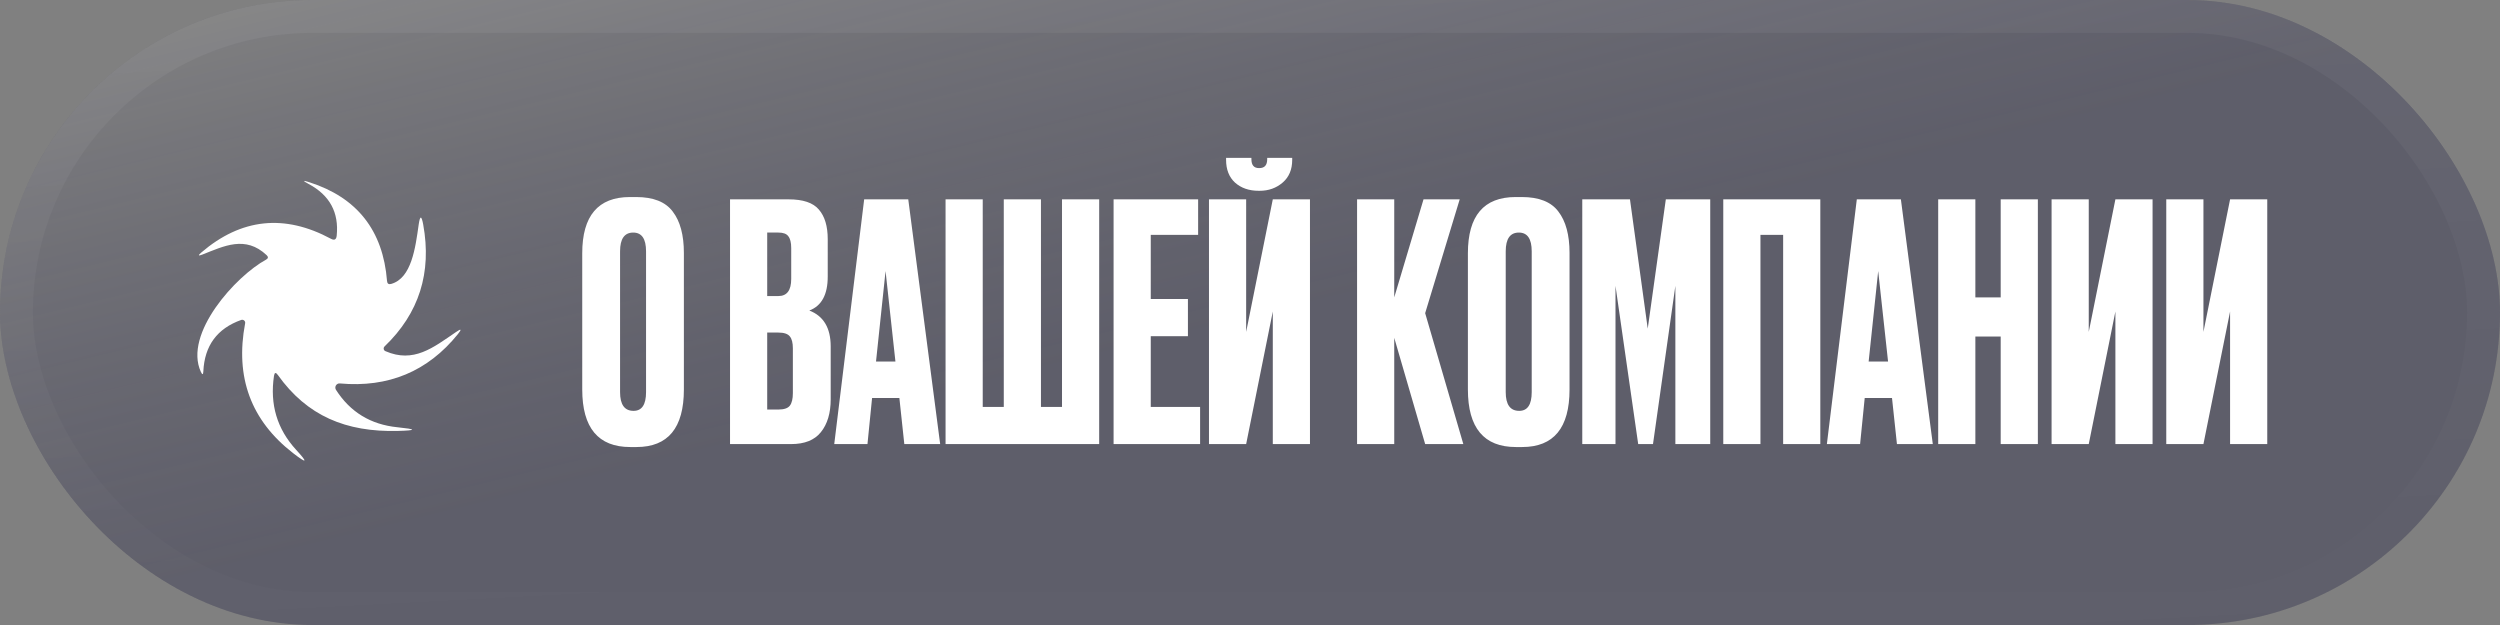
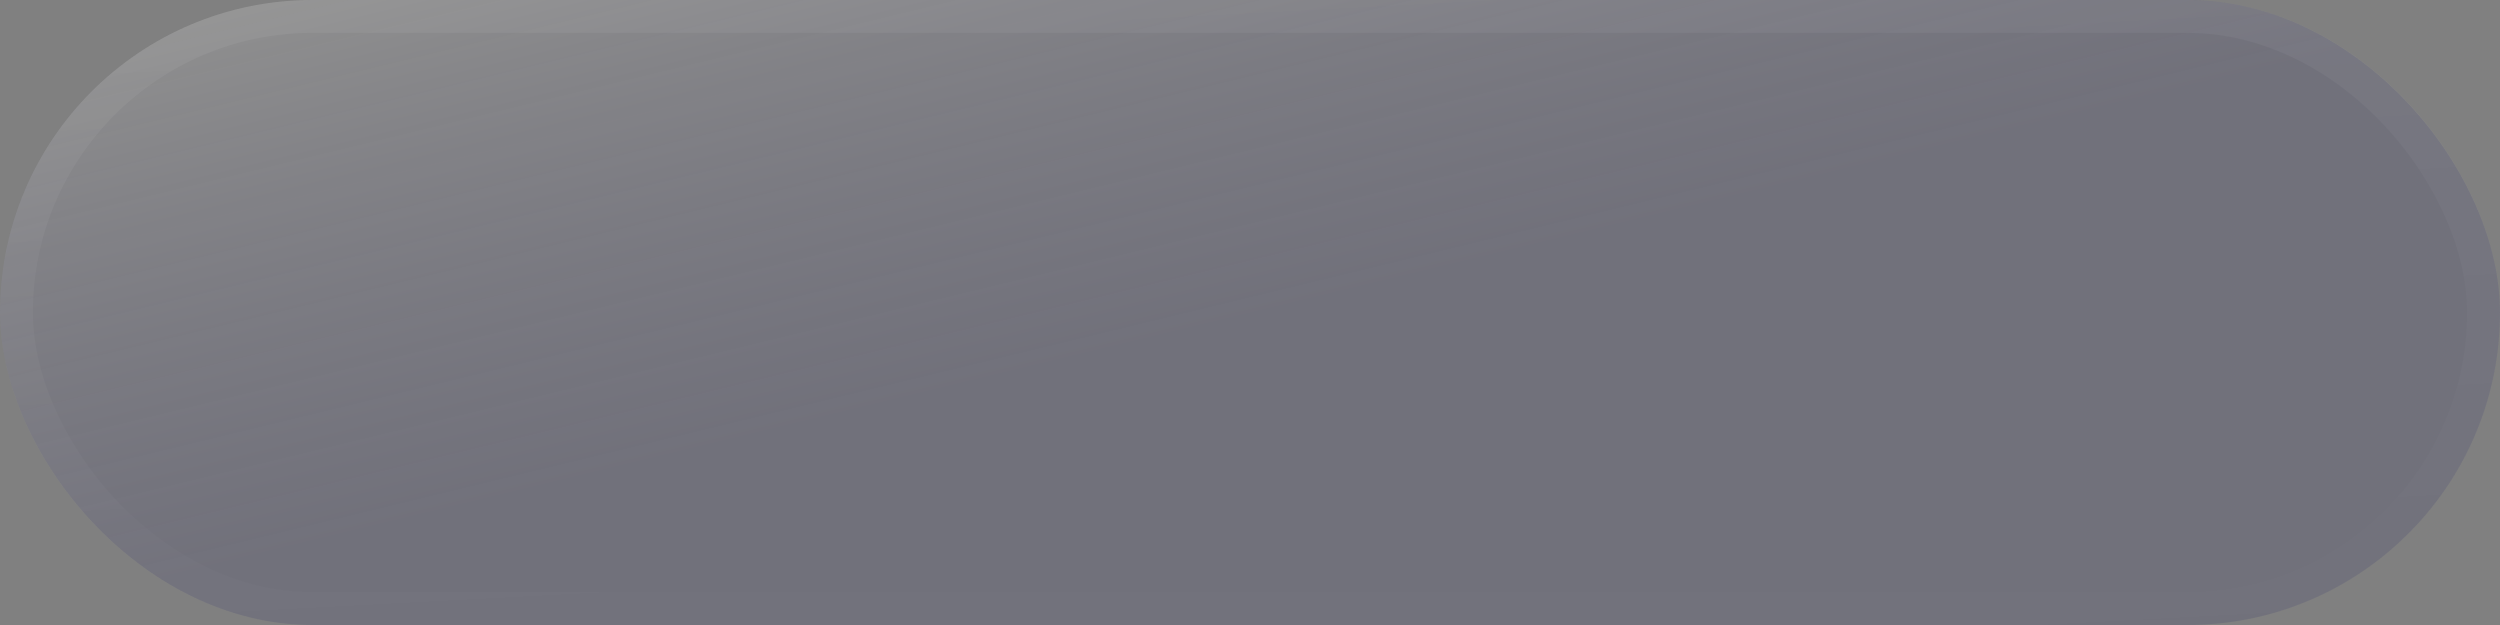
<svg xmlns="http://www.w3.org/2000/svg" width="152" height="38" viewBox="0 0 152 38" fill="none">
  <rect x="0" y="0" width="152" height="38" fill="#808080" stroke="none" />
-   <rect width="152" height="38" rx="19" fill="#313036" fill-opacity="0.3" />
  <rect width="152" height="38" rx="19" fill="url(#paint0_linear_90_2865)" />
  <rect x="1" y="1" width="150" height="36" rx="18" stroke="url(#paint1_linear_90_2865)" stroke-opacity="0.3" stroke-width="2" />
-   <path d="M23.433 21.35C25.148 22.096 26.33 21.141 27.719 20.192C28.049 19.964 28.088 20.005 27.838 20.317C26.008 22.582 23.616 23.581 20.659 23.313C20.612 23.309 20.566 23.319 20.524 23.34C20.483 23.362 20.448 23.395 20.424 23.435C20.4 23.475 20.387 23.521 20.388 23.568C20.388 23.615 20.402 23.661 20.427 23.701C21.293 25.055 22.539 25.814 24.164 25.977C25.338 26.096 25.348 26.17 24.194 26.2C21.03 26.28 18.666 25.286 16.892 22.796C16.77 22.624 16.692 22.642 16.659 22.851C16.399 24.587 16.847 26.086 18.004 27.348C18.736 28.143 18.675 28.211 17.821 27.552C15.257 25.564 14.284 22.932 14.904 19.656C14.91 19.625 14.908 19.593 14.898 19.563C14.888 19.534 14.87 19.507 14.846 19.487C14.822 19.466 14.792 19.452 14.761 19.446C14.73 19.44 14.697 19.442 14.667 19.452C13.203 19.972 12.435 21.015 12.363 22.582C12.353 22.791 12.303 22.801 12.214 22.612C11.142 20.292 14.35 16.773 16.18 15.785C16.311 15.712 16.323 15.622 16.214 15.516C14.919 14.294 13.609 14.965 12.308 15.476C12.051 15.576 12.027 15.536 12.234 15.357C14.663 13.277 17.292 12.997 20.12 14.517C20.328 14.63 20.445 14.569 20.471 14.334C20.616 12.916 20.046 11.866 18.76 11.183C18.385 10.981 18.399 10.946 18.805 11.079C21.712 12.01 23.288 14.011 23.531 17.082C23.545 17.247 23.63 17.307 23.788 17.261C25.02 16.913 25.257 15.069 25.455 13.663C25.537 13.09 25.629 13.088 25.732 13.658C26.262 16.583 25.479 19.051 23.383 21.062C23.362 21.082 23.346 21.106 23.336 21.134C23.327 21.161 23.325 21.191 23.33 21.22C23.335 21.248 23.346 21.275 23.364 21.298C23.383 21.321 23.406 21.339 23.433 21.35Z" fill="white" />
-   <path d="M41.58 15.38V23.68C41.58 26.013 40.62 27.18 38.7 27.18H38.32C36.373 27.18 35.4 26.013 35.4 23.68V15.4C35.4 13.12 36.367 11.98 38.3 11.98H38.68C39.72 11.98 40.46 12.273 40.9 12.86C41.353 13.447 41.58 14.287 41.58 15.38ZM39.28 23.84V15.28C39.28 14.52 39.02 14.14 38.5 14.14C37.967 14.14 37.7 14.52 37.7 15.28V23.84C37.7 24.6 37.973 24.98 38.52 24.98C39.027 24.98 39.28 24.6 39.28 23.84ZM44.386 27V12.12H47.946C48.826 12.12 49.439 12.327 49.786 12.74C50.146 13.153 50.326 13.753 50.326 14.54V16.82C50.326 17.913 49.952 18.6 49.206 18.88C50.072 19.213 50.506 19.94 50.506 21.06V24.28C50.506 25.12 50.306 25.787 49.906 26.28C49.519 26.76 48.919 27 48.106 27H44.386ZM47.326 20.22H46.646V24.9H47.326C47.672 24.9 47.906 24.82 48.026 24.66C48.146 24.5 48.206 24.247 48.206 23.9V21.18C48.206 20.847 48.146 20.607 48.026 20.46C47.906 20.3 47.672 20.22 47.326 20.22ZM47.326 14.14H46.646V18H47.326C47.846 18 48.106 17.653 48.106 16.96V15.08C48.106 14.747 48.046 14.507 47.926 14.36C47.819 14.213 47.619 14.14 47.326 14.14ZM54.982 27L54.682 24.2H53.022L52.742 27H50.722L52.542 12.12H55.222L57.162 27H54.982ZM53.842 16.48L53.262 21.98H54.442L53.842 16.48ZM57.49 27V12.12H59.75V24.74H61.03V12.12H63.29V24.74H64.57V12.12H66.83V27H57.49ZM67.706 12.12H72.846V14.28H69.966V18.18H72.226V20.44H69.966V24.74H72.966V27H67.706V12.12ZM77.386 27V18.94L75.766 27H73.506V12.12H75.766V20.18L77.386 12.12H79.646V27H77.386ZM76.586 11.6H76.526C75.939 11.6 75.459 11.433 75.086 11.1C74.726 10.767 74.546 10.307 74.546 9.72V9.6H76.086V9.68C76.086 10.04 76.239 10.22 76.546 10.22H76.566C76.886 10.22 77.046 10.04 77.046 9.68V9.6H78.566V9.72C78.566 10.307 78.373 10.767 77.986 11.1C77.599 11.433 77.133 11.6 76.586 11.6ZM86.65 27L84.77 20.54V27H82.51V12.12H84.77V18.08L86.55 12.12H88.75L86.65 19.04L88.97 27H86.65ZM95.428 15.38V23.68C95.428 26.013 94.468 27.18 92.548 27.18H92.168C90.221 27.18 89.248 26.013 89.248 23.68V15.4C89.248 13.12 90.214 11.98 92.148 11.98H92.528C93.568 11.98 94.308 12.273 94.748 12.86C95.201 13.447 95.428 14.287 95.428 15.38ZM93.128 23.84V15.28C93.128 14.52 92.868 14.14 92.348 14.14C91.814 14.14 91.548 14.52 91.548 15.28V23.84C91.548 24.6 91.821 24.98 92.368 24.98C92.874 24.98 93.128 24.6 93.128 23.84ZM96.202 27V12.12H99.102L100.182 19.98L101.282 12.12H103.982V27H101.862V17.38L100.502 27H99.602L98.222 17.38V27H96.202ZM104.775 27V12.12H110.675V27H108.415V14.28H107.035V27H104.775ZM115.334 27L115.034 24.2H113.374L113.094 27H111.074L112.894 12.12L115.574 12.12L117.514 27H115.334ZM114.194 16.48L113.614 21.98H114.794L114.194 16.48ZM120.102 20.46V27H117.842V12.12H120.102V18.08H121.642V12.12H123.902V27H121.642V20.46H120.102ZM128.616 27V18.94L126.996 27H124.736V12.12H126.996V20.18L128.616 12.12H130.876V27H128.616ZM135.589 27V18.94L133.969 27H131.709V12.12H133.969V20.18L135.589 12.12H137.849V27H135.589Z" fill="white" />
  <defs>
    <linearGradient id="paint0_linear_90_2865" x1="7.482" y1="2.109" x2="15.336" y2="34.478" gradientUnits="userSpaceOnUse">
      <stop stop-color="#B1B1B1" stop-opacity="0.32" />
      <stop offset="1" stop-color="#363567" stop-opacity="0.2" />
    </linearGradient>
    <linearGradient id="paint1_linear_90_2865" x1="-32.021" y1="-2.738" x2="-29.339" y2="47.794" gradientUnits="userSpaceOnUse">
      <stop stop-color="white" stop-opacity="0.2" />
      <stop offset="1" stop-color="white" stop-opacity="0" />
    </linearGradient>
  </defs>
</svg>